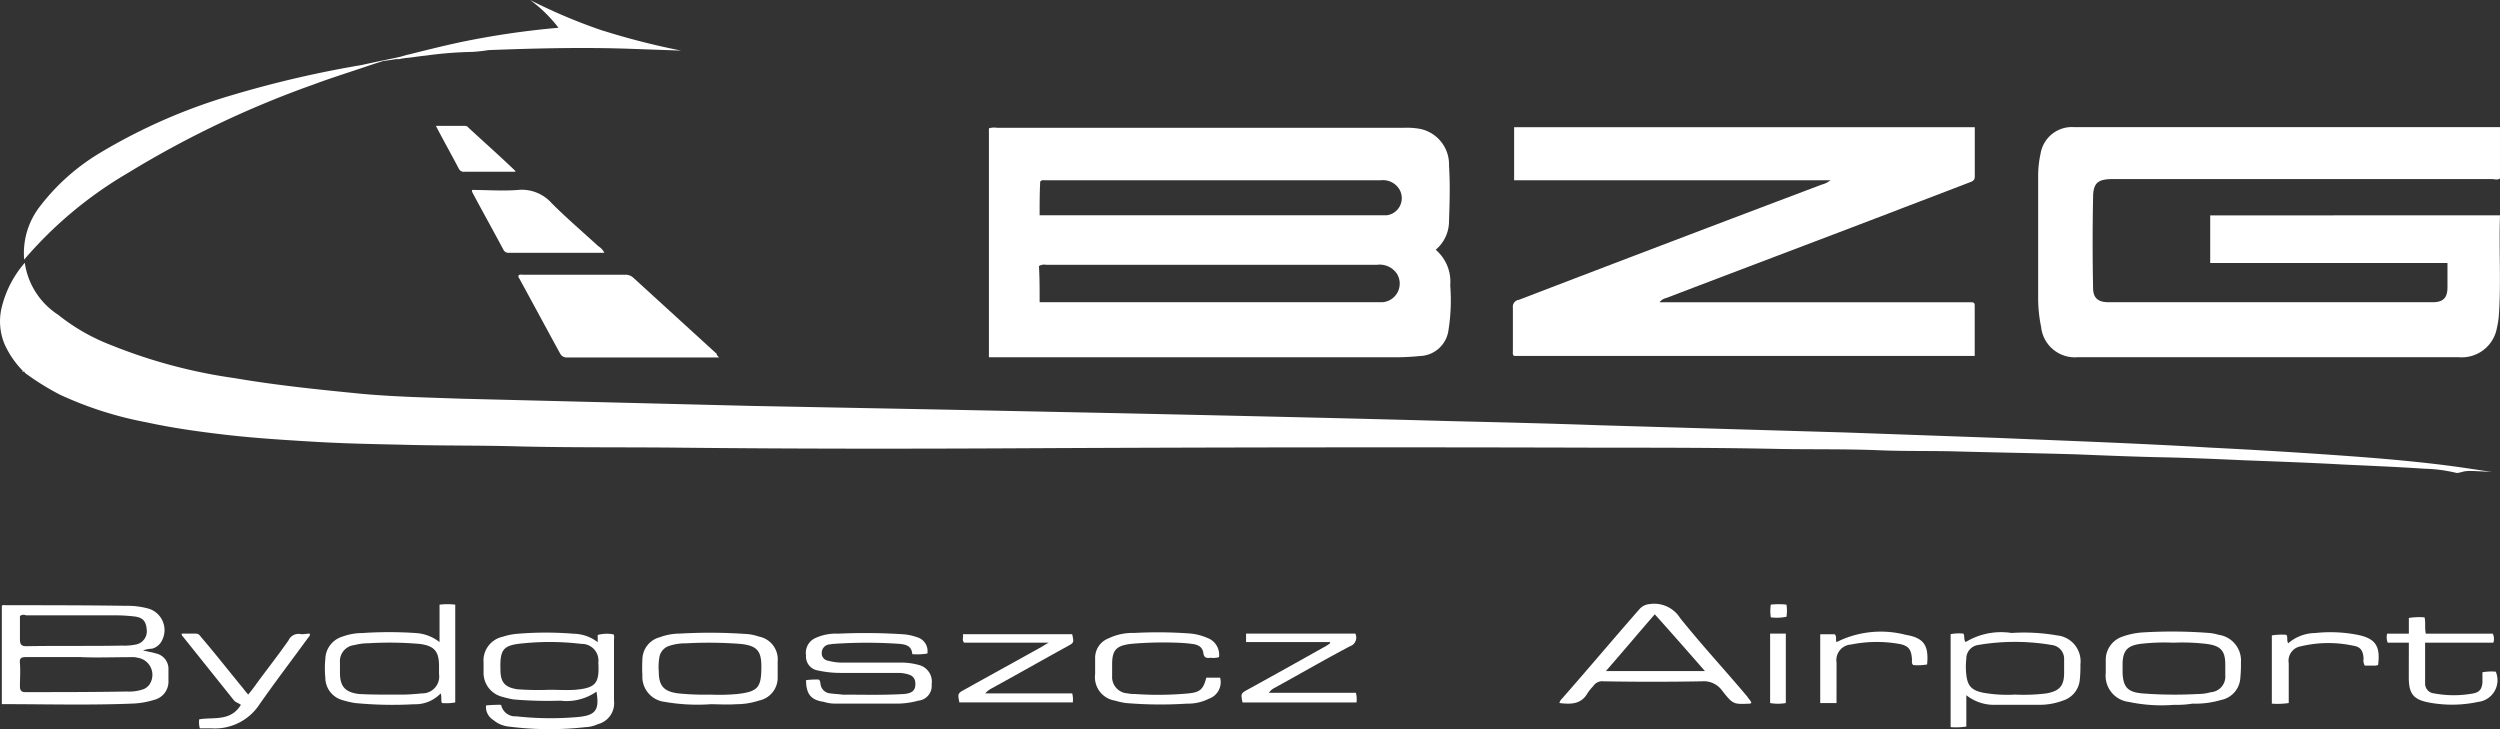
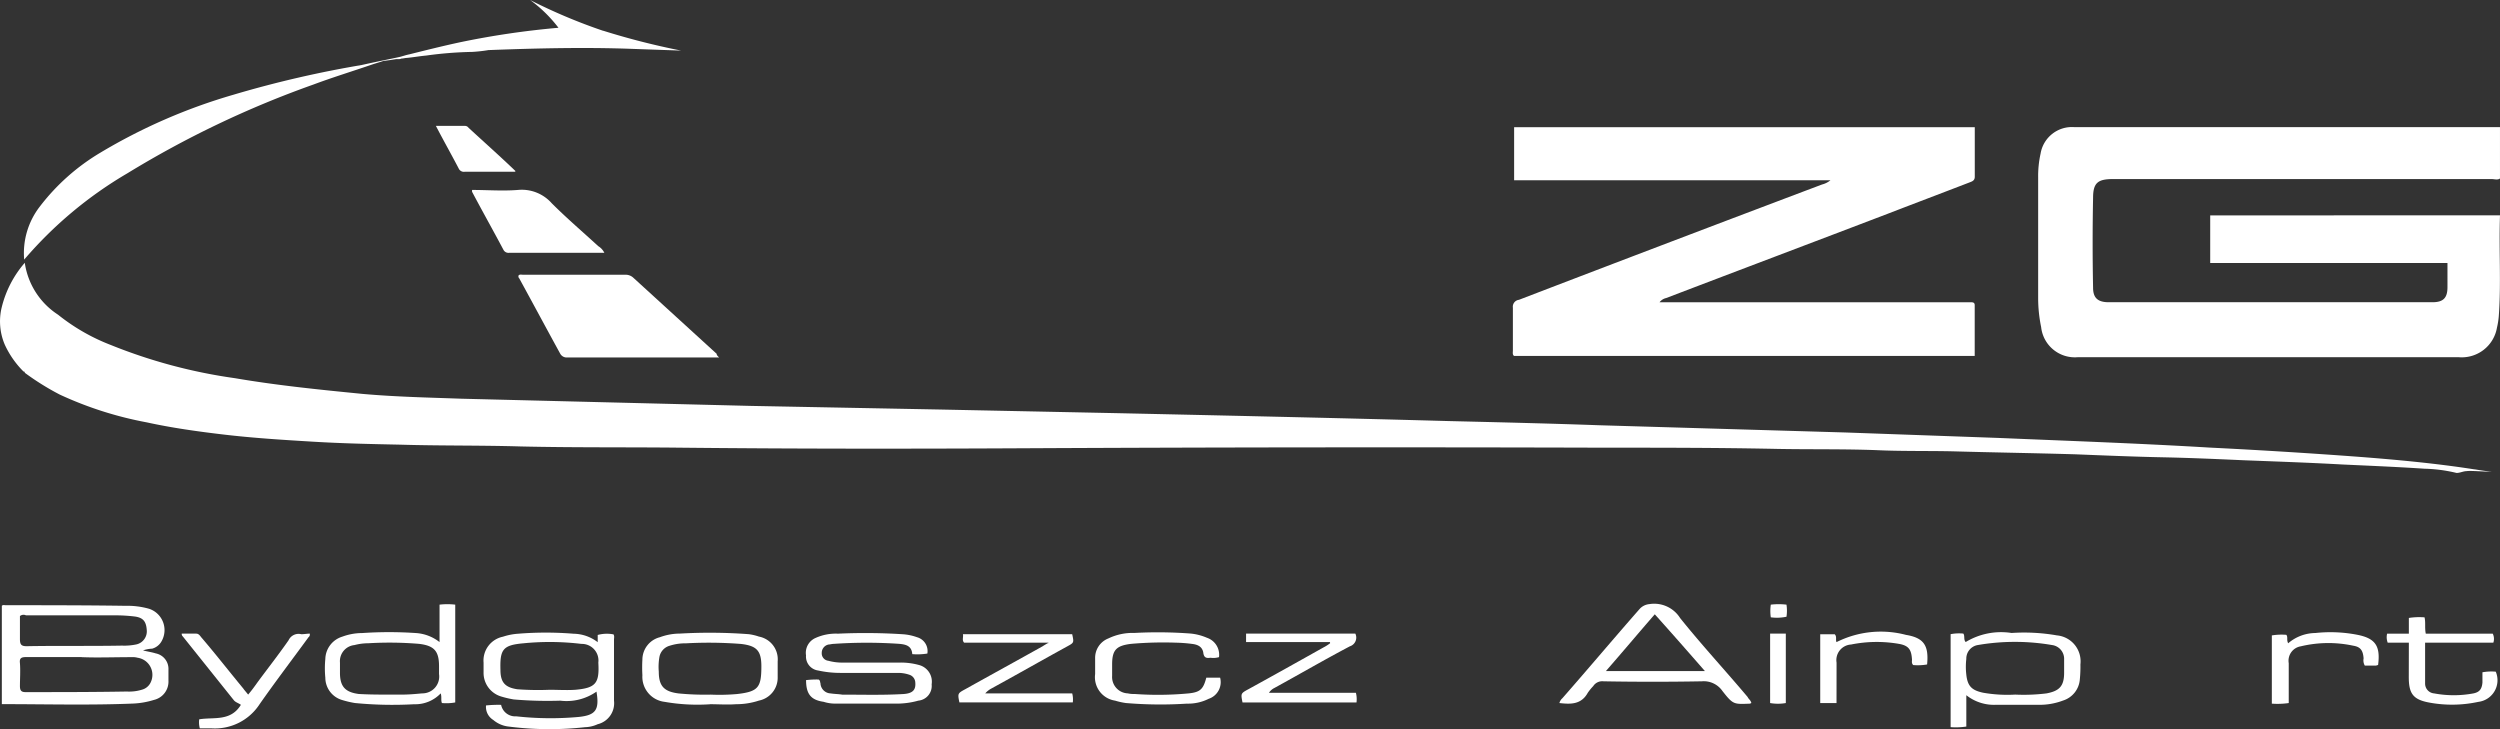
<svg xmlns="http://www.w3.org/2000/svg" width="168" height="49" viewBox="0 0 168 49">
  <rect x="0" y="0" width="168" height="49" fill="#333333" stroke="none" />
  <g transform="translate(0.002)">
    <path d="M4.1,46.889a13.308,13.308,0,0,0,3.529,2.029,35.35,35.35,0,0,0,8.357,2.237c2.839.486,5.68.771,8.561,1.055,2.237.2,4.422.244,6.653.324l19.473.484,12.739.244,11.887.244c7.381.162,14.762.324,22.151.528,3.408.082,6.816.162,10.224.284l16.551.486,10.264.366c4.746.2,9.453.365,14.2.649q4.93.244,9.858.608c2.637.2,5.314.447,7.911.852.082,0,.447.082,1.176.162-.486,0-1.461-.082-1.663-.04-.244,0-.447.122-.69.122a10.1,10.1,0,0,0-2.151-.284c-1.825-.122-3.69-.2-5.518-.284-2.191-.122-4.422-.2-6.613-.284-1.825-.082-3.651-.162-5.48-.2-1.947-.04-3.9-.122-5.842-.2-2.759-.082-5.48-.122-8.235-.2-1.745-.04-3.489,0-5.192-.082-2.237-.082-4.463-.04-6.653-.082-3.9-.082-7.749-.082-11.644-.082q-19.535-.06-39.069.04c-7.667.04-15.3.04-22.963-.04-3.57-.04-7.14,0-10.71-.082-2.719-.082-5.436-.04-8.155-.122-1.947-.04-3.9-.082-5.842-.2-2.029-.122-4.016-.244-6.045-.486-1.7-.2-3.449-.447-5.112-.812a24.529,24.529,0,0,1-5.842-1.866,17.514,17.514,0,0,1-2.351-1.466c0-.082-.04-.082-.082-.082A6.179,6.179,0,0,1,.524,48.91a3.976,3.976,0,0,1-.2-2.555A7.149,7.149,0,0,1,1.864,43.4,5.009,5.009,0,0,0,4.1,46.889Z" transform="translate(-0.201 -25.741)" fill="#fff" />
-     <path d="M194.021,29.281A2.818,2.818,0,0,1,195,31.674a12.749,12.749,0,0,1-.122,3.043,2,2,0,0,1-1.909,1.708,17.99,17.99,0,0,1-2.109.082H164V21.126a1.168,1.168,0,0,1,.528-.04h27.384a4.985,4.985,0,0,1,1.1.082,2.44,2.44,0,0,1,1.907,2.475c.082,1.258.04,2.515,0,3.733a2.5,2.5,0,0,1-.894,1.906ZM167.405,32.81h23.043a1.256,1.256,0,0,0,.974-1.907,1.39,1.39,0,0,0-1.342-.608H167.848a.7.7,0,0,0-.486.082c.046.771.046,1.581.046,2.433Zm0-5.842h23.327a1.163,1.163,0,0,0,.895-1.663,1.282,1.282,0,0,0-1.3-.69H167.813c-.122,0-.244-.04-.365.082-.041.73-.041,1.461-.041,2.271Z" transform="translate(-97.547 -12.5)" fill="#fff" />
    <path d="M368.836,26.928c-.082,2.272.082,4.544-.082,6.775a5.069,5.069,0,0,1-.122.771,2.4,2.4,0,0,1-2.555,1.988h-25.64A2.278,2.278,0,0,1,338,34.433a9.727,9.727,0,0,1-.2-1.866v-8.2a6.985,6.985,0,0,1,.162-1.582A2.135,2.135,0,0,1,340.235,21h28.6v3.449c-.162.122-.365.04-.568.04H342.833c-1.014,0-1.342.244-1.342,1.258-.04,2.029-.04,4.016,0,6.045,0,.69.324.974,1.055.974h21.746c.73,0,1.014-.284,1.014-1.014V30.129H349.362v-3.2Z" transform="translate(-200.838 -12.456)" fill="#fff" />
    <path d="M281.827,21v3.327c0,.284-.2.324-.406.406-1.789.69-3.611,1.379-5.4,2.069-4.99,1.907-9.94,3.773-14.93,5.68a.772.772,0,0,0-.447.284h20.934c.162,0,.244.04.244.2v3.408H250.87c-.122-.082-.082-.244-.082-.365V33.13a.465.465,0,0,1,.406-.528c6.775-2.6,13.591-5.192,20.366-7.749a1.483,1.483,0,0,0,.568-.284H250.871V21Z" transform="translate(-149.124 -12.454)" fill="#fff" />
    <path d="M99.545,50.943H89.361a.494.494,0,0,1-.486-.244c-.933-1.7-1.825-3.367-2.759-5.072a.179.179,0,0,1-.04-.2c.082-.082.2-.04.324-.04h6.816a.759.759,0,0,1,.568.2l5.6,5.112c0,.082.04.122.162.244Z" transform="translate(-51.226 -26.923)" fill="#fff" />
    <path d="M9.993,103.022c.324.082.608.122.852.2a1.059,1.059,0,0,1,.852,1.095v.73a1.263,1.263,0,0,1-.974,1.3,5.48,5.48,0,0,1-1.379.244c-2.921.122-5.882.04-8.844.04v-6.607c.082-.082.162-.04.284-.04,2.677,0,5.356,0,8.033.04a5.3,5.3,0,0,1,1.582.2,1.509,1.509,0,0,1,.852,2.151,1.039,1.039,0,0,1-.649.528,2.256,2.256,0,0,0-.611.116Zm-4.138.447H2.123c-.324,0-.447.082-.406.406.04.528,0,1.055,0,1.542,0,.284.082.406.365.406,2.272,0,4.544,0,6.816-.04a2.9,2.9,0,0,0,1.014-.122.9.9,0,0,0,.568-.447,1.162,1.162,0,0,0-.852-1.7,1.251,1.251,0,0,0-.4-.04c-1.176,0-2.313.045-3.367,0Zm-4.138-2.759v1.542c0,.365.082.486.447.486,2.151-.04,4.26,0,6.41-.04a3.949,3.949,0,0,0,.974-.082.9.9,0,0,0,.69-.974c-.04-.568-.244-.812-.771-.895a10.722,10.722,0,0,0-1.176-.082H2.123a.378.378,0,0,0-.406.048Z" transform="translate(-0.379 -59.313)" fill="#fff" />
    <path d="M89.024,104.628c.082.122.04.244.04.365v4.1a1.454,1.454,0,0,1-1.095,1.582,2.181,2.181,0,0,1-.852.2,21.548,21.548,0,0,1-5.112-.04,1.91,1.91,0,0,1-1.055-.447,1.024,1.024,0,0,1-.486-.974,8.144,8.144,0,0,1,1.014-.04.964.964,0,0,0,1.014.771,20.979,20.979,0,0,0,4.219.04c1.136-.122,1.379-.486,1.176-1.7a3.5,3.5,0,0,1-2.435.608,26.778,26.778,0,0,1-3.123-.082,6.487,6.487,0,0,1-.852-.2,1.655,1.655,0,0,1-1.178-1.622v-.649a1.635,1.635,0,0,1,1.3-1.745,4.09,4.09,0,0,1,1.014-.2,22.924,22.924,0,0,1,3.733,0,2.722,2.722,0,0,1,1.623.568v-.486a2.356,2.356,0,0,1,1.055-.04Zm-4.3,3.733c.568,0,1.176.04,1.745,0,1.379-.122,1.623-.447,1.542-1.825a1.118,1.118,0,0,0-1.136-1.258,17.861,17.861,0,0,0-3.9-.04c-1.379.122-1.582.406-1.542,1.789,0,.852.324,1.176,1.136,1.3a19.012,19.012,0,0,0,2.149.035Z" transform="translate(-47.805 -62.008)" fill="#fff" />
    <path d="M87.286,35.6H80.911a.379.379,0,0,1-.406-.2c-.69-1.3-1.42-2.6-2.109-3.9v-.122c1.014,0,2.069.082,3.083,0a2.684,2.684,0,0,1,2.272.895c1.014,1.014,2.109,1.947,3.123,2.881a1.079,1.079,0,0,1,.41.444Z" transform="translate(-46.676 -18.614)" fill="#fff" />
    <path d="M271.4,106.417a.142.142,0,0,0-.082.04c-1.095.04-1.136.082-1.866-.852a1.525,1.525,0,0,0-1.379-.649c-2.191.04-4.422.04-6.613,0a.722.722,0,0,0-.69.324,3.53,3.53,0,0,0-.365.447c-.447.812-1.176.771-1.907.69a.641.641,0,0,1,.2-.324c1.745-1.988,3.449-4.016,5.192-6a1.006,1.006,0,0,1,.649-.324,2.057,2.057,0,0,1,2.069.933c1.461,1.825,3.043,3.529,4.544,5.314.043.121.2.2.245.4Zm-9.778-2.151h6.653c-1.136-1.3-2.237-2.555-3.367-3.813-1.095,1.256-2.149,2.516-3.286,3.815Z" transform="translate(-153.708 -59.172)" fill="#fff" />
    <path d="M324.355,108.764v2.107a4.6,4.6,0,0,1-1.055.04v-6.248a3.007,3.007,0,0,1,.852-.04c.122.162,0,.406.162.568a4.585,4.585,0,0,1,3.083-.608,12.777,12.777,0,0,1,3.043.162,1.75,1.75,0,0,1,1.582,1.947,8.483,8.483,0,0,1-.04,1.014,1.614,1.614,0,0,1-1.136,1.42,4.412,4.412,0,0,1-1.623.284h-2.881a2.993,2.993,0,0,1-1.988-.646Zm3.287-.04a12.4,12.4,0,0,0,2.109-.082c.852-.162,1.176-.486,1.176-1.379v-.895a.935.935,0,0,0-.812-.974,14.721,14.721,0,0,0-4.99,0,.924.924,0,0,0-.771.933,4.582,4.582,0,0,0,0,1.055c.082.771.365,1.055,1.136,1.217a9.439,9.439,0,0,0,2.151.125Z" transform="translate(-192.22 -62.047)" fill="#fff" />
    <path d="M61.724,102.369V99.855a4.585,4.585,0,0,1,1.055,0v6.572a3.3,3.3,0,0,1-.895.04c-.082-.2,0-.406-.082-.649a2.359,2.359,0,0,1-1.789.73,26.028,26.028,0,0,1-3.976-.082,6.485,6.485,0,0,1-.852-.2,1.566,1.566,0,0,1-1.136-1.5,6.513,6.513,0,0,1,0-1.258,1.608,1.608,0,0,1,1.136-1.5,3.9,3.9,0,0,1,1.342-.244,26.809,26.809,0,0,1,3.611,0,2.865,2.865,0,0,1,1.586.607ZM58.4,105.9h.812c.447,0,.895-.04,1.342-.082a1.132,1.132,0,0,0,1.136-1.3v-.528c0-1.014-.324-1.379-1.342-1.5a23.893,23.893,0,0,0-3.408-.04,3.684,3.684,0,0,0-.933.122,1.086,1.086,0,0,0-.974,1.176v.69c0,.933.365,1.3,1.258,1.42.728.042,1.418.042,2.108.042Z" transform="translate(-32.189 -59.223)" fill="#fff" />
    <path d="M133.693,107.765a6.282,6.282,0,0,1,.852-.04c.122.082.082.162.122.244a.711.711,0,0,0,.69.69c.244.04.528.04.771.082,1.379,0,2.719.04,4.1-.04.649-.04.852-.284.812-.771a.571.571,0,0,0-.406-.528,2.3,2.3,0,0,0-.73-.122h-3.813a6.986,6.986,0,0,1-1.582-.162.944.944,0,0,1-.812-1.014,1.089,1.089,0,0,1,.649-1.176,3.3,3.3,0,0,1,1.5-.284,39.479,39.479,0,0,1,4.382.04,3.473,3.473,0,0,1,.933.2.966.966,0,0,1,.69,1.095,4.165,4.165,0,0,1-1.014.04c-.04-.568-.447-.649-.852-.69a32.172,32.172,0,0,0-4.422,0c-.122,0-.244.04-.324.04a.569.569,0,0,0-.486.568.5.5,0,0,0,.447.528,3.458,3.458,0,0,0,.933.122h3.854a4.558,4.558,0,0,1,1.3.162,1.154,1.154,0,0,1,.852,1.3.994.994,0,0,1-.895,1.095,5.4,5.4,0,0,1-1.379.2h-4.177a2.615,2.615,0,0,1-.812-.122c-.852-.121-1.176-.527-1.176-1.459Z" transform="translate(-79.534 -62.061)" fill="#fff" />
    <path d="M111.117,109.365a12.78,12.78,0,0,1-3.043-.162,1.693,1.693,0,0,1-1.5-1.789,9.141,9.141,0,0,1,0-1.055,1.559,1.559,0,0,1,1.176-1.5,3.894,3.894,0,0,1,1.342-.244,35.2,35.2,0,0,1,4.625.04,3.437,3.437,0,0,1,.69.162,1.554,1.554,0,0,1,1.258,1.663v1.055a1.566,1.566,0,0,1-1.258,1.582,4.9,4.9,0,0,1-1.542.244c-.571.045-1.18,0-1.748,0Zm.04-.649a13.26,13.26,0,0,0,1.789-.04c1.42-.162,1.623-.447,1.623-1.866,0-1.055-.324-1.379-1.379-1.5a28.032,28.032,0,0,0-3.69-.04,3.416,3.416,0,0,0-1.095.162.964.964,0,0,0-.69.771,3.915,3.915,0,0,0-.04.974c0,.974.365,1.342,1.342,1.461a18.342,18.342,0,0,0,2.14.079Z" transform="translate(-63.407 -62.038)" fill="#fff" />
-     <path d="M353.545,109.286a10.6,10.6,0,0,1-3-.2A1.77,1.77,0,0,1,349,107.136V106.2a1.641,1.641,0,0,1,1.014-1.461,4.986,4.986,0,0,1,1.5-.324,32.77,32.77,0,0,1,4.462.04,3.234,3.234,0,0,1,.608.122,1.747,1.747,0,0,1,1.5,1.866,8.489,8.489,0,0,1-.04,1.014,1.6,1.6,0,0,1-1.3,1.5,6.008,6.008,0,0,1-1.907.244,6.765,6.765,0,0,1-1.3.081Zm0-4.179a13.687,13.687,0,0,0-2.237.082c-.852.122-1.136.447-1.177,1.258v.69c.04.974.366,1.3,1.342,1.379a28.035,28.035,0,0,0,3.69.04,3.163,3.163,0,0,0,.895-.122,1.049,1.049,0,0,0,.974-1.136v-.73c0-.933-.324-1.258-1.258-1.379a13.851,13.851,0,0,0-2.23-.082Z" transform="translate(-207.495 -61.918)" fill="#fff" />
    <path d="M189.919,106.164a1.351,1.351,0,0,1-.568.04c-.284.04-.447,0-.486-.365-.082-.406-.406-.528-.771-.568A9.95,9.95,0,0,0,187,105.19a24.515,24.515,0,0,0-3,.082c-.974.122-1.258.406-1.258,1.379v.771a1.1,1.1,0,0,0,1.055,1.176,1.664,1.664,0,0,0,.447.04,21.952,21.952,0,0,0,3.651-.04c.77-.082.974-.284,1.176-1.055H190a1.181,1.181,0,0,1-.77,1.42,3.074,3.074,0,0,1-1.461.324,27.632,27.632,0,0,1-4.1-.04,4.72,4.72,0,0,1-.73-.162A1.591,1.591,0,0,1,181.6,107.3v-1.055a1.4,1.4,0,0,1,.895-1.342,3.752,3.752,0,0,1,1.745-.366,29.278,29.278,0,0,1,3.773.04,3.645,3.645,0,0,1,1.1.284,1.206,1.206,0,0,1,.811,1.306Z" transform="translate(-108.009 -62.003)" fill="#fff" />
    <path d="M211.785,105.268h-5.64V104.7h7.343a.613.613,0,0,1-.366.852c-1.7.895-3.367,1.866-5.072,2.8a.924.924,0,0,0-.366.324h5.842a1.755,1.755,0,0,1,.04.649h-7.66c-.122-.608-.122-.608.406-.895,1.7-.933,3.367-1.866,5.032-2.8a2.728,2.728,0,0,0,.447-.284Z" transform="translate(-122.411 -62.121)" fill="#fff" />
    <path d="M164.967,105.368h-5.64c-.162-.162-.04-.365-.082-.568h7.343c.122.568.122.568-.324.812-1.7.933-3.408,1.907-5.112,2.839a1.425,1.425,0,0,0-.406.324h5.842a1.594,1.594,0,0,1,.04.608h-7.621c-.122-.608-.122-.608.406-.895,1.745-.974,3.449-1.907,5.192-2.881.122-.082.2-.122.324-.2C165.007,105.408,165.007,105.368,164.967,105.368Z" transform="translate(-94.538 -62.18)" fill="#fff" />
    <path d="M38.9,104.7a.224.224,0,0,1-.082.244c-1.095,1.5-2.237,3-3.286,4.5a3.579,3.579,0,0,1-3.205,1.623h-.812a1.547,1.547,0,0,1-.04-.608c.974-.162,2.109.162,2.8-.974-.162-.122-.365-.162-.486-.324l-3.408-4.26a.238.238,0,0,1-.082-.2h.974c.2,0,.284.2.406.324.933,1.095,1.825,2.237,2.759,3.367.082.122.2.244.324.406.244-.284.447-.568.649-.852.69-.933,1.42-1.866,2.069-2.8a.739.739,0,0,1,.852-.406C38.536,104.74,38.739,104.7,38.9,104.7Z" transform="translate(-18.089 -62.121)" fill="#fff" />
    <path d="M397.021,103.69H395.6a1.044,1.044,0,0,1-.04-.608h1.461v-1.055a4.6,4.6,0,0,1,1.055-.04c.082.365,0,.69.082,1.095h4.5a.783.783,0,0,1,.04.608h-4.585v2.759a.661.661,0,0,0,.608.649,7.2,7.2,0,0,0,2.637,0c.406-.082.568-.284.608-.73v-.69a3.369,3.369,0,0,1,.895-.04,1.465,1.465,0,0,1-1.176,2.029,8.351,8.351,0,0,1-3.327.04c-1.055-.2-1.342-.608-1.342-1.7Z" transform="translate(-235.148 -60.501)" fill="#fff" />
    <path d="M302.795,109.208H301.7v-4.625h.974c.162.162.04.365.122.528a6.635,6.635,0,0,1,4.666-.486c1.217.2,1.542.73,1.42,1.988a3.6,3.6,0,0,1-.933.04c-.122-.122-.082-.244-.082-.365-.04-.649-.2-.933-.852-1.055a8.733,8.733,0,0,0-3.243.04,1.049,1.049,0,0,0-.974,1.217Z" transform="translate(-179.383 -61.961)" fill="#fff" />
    <path d="M377.6,105.216a2.842,2.842,0,0,1,1.825-.69,9.488,9.488,0,0,1,2.839.122c1.217.244,1.542.771,1.379,2.029-.04,0-.122.04-.162.04h-.73a.7.7,0,0,1-.082-.486c-.04-.528-.2-.771-.69-.852a7.975,7.975,0,0,0-3.529.04.981.981,0,0,0-.812,1.136v2.677a5.231,5.231,0,0,1-1.136.04v-4.585a4,4,0,0,1,.974-.04c.124.163,0,.325.124.569Z" transform="translate(-223.837 -61.987)" fill="#fff" />
    <path d="M77.714,23.883H74.347a.379.379,0,0,1-.406-.2c-.486-.933-1.014-1.866-1.542-2.881h1.947a.29.29,0,0,1,.244.122c1.055.974,2.109,1.907,3.123,2.881C77.756,23.843,77.756,23.843,77.714,23.883Z" transform="translate(-43.109 -12.342)" fill="#fff" />
    <path d="M293.4,104.7h1.055v4.666a3.07,3.07,0,0,1-1.055,0Z" transform="translate(-174.45 -62.121)" fill="#fff" />
    <path d="M294.515,99.855a2.72,2.72,0,0,1,0,.812,3.076,3.076,0,0,1-1.055.04,3,3,0,0,1,0-.852,4.585,4.585,0,0,1,1.055,0Z" transform="translate(-174.465 -59.223)" fill="#fff" />
-     <path d="M3.9,61.3a.087.087,0,0,1,.082.082A.087.087,0,0,1,3.9,61.3Z" transform="translate(-2.399 -36.378)" fill="#fff" />
    <path d="M43.059,2.069A37.025,37.025,0,0,1,38.15,0a9.2,9.2,0,0,1,1.907,1.866,56.35,56.35,0,0,0-6.613.974c-1.136.244-2.272.528-3.408.812a3.309,3.309,0,0,0-.324.082l-.284.082c-.528.122-1.789.365-2.839.608.122-.04.244-.04.406-.082a72.81,72.81,0,0,0-8.808,2.032,37.954,37.954,0,0,0-8.922,3.89,14.365,14.365,0,0,0-4.057,3.611,5.108,5.108,0,0,0-1.055,3.571,27.241,27.241,0,0,1,6.934-5.8,66.668,66.668,0,0,1,12.5-5.964c1.3-.486,2.637-.895,3.935-1.342.244-.082.528-.162.771-.244q.486-.06.852-.122h.122a.514.514,0,0,0,.244-.04c.122,0,.244-.04.324-.04.447-.04.895-.122,1.342-.162a25.629,25.629,0,0,1,3.083-.244,10.049,10.049,0,0,0,1.095-.122c3.243-.122,6.45-.2,9.656-.082L48.3,3.4a49.532,49.532,0,0,1-5.236-1.335Z" transform="translate(-2.53)" fill="#fff" />
  </g>
</svg>